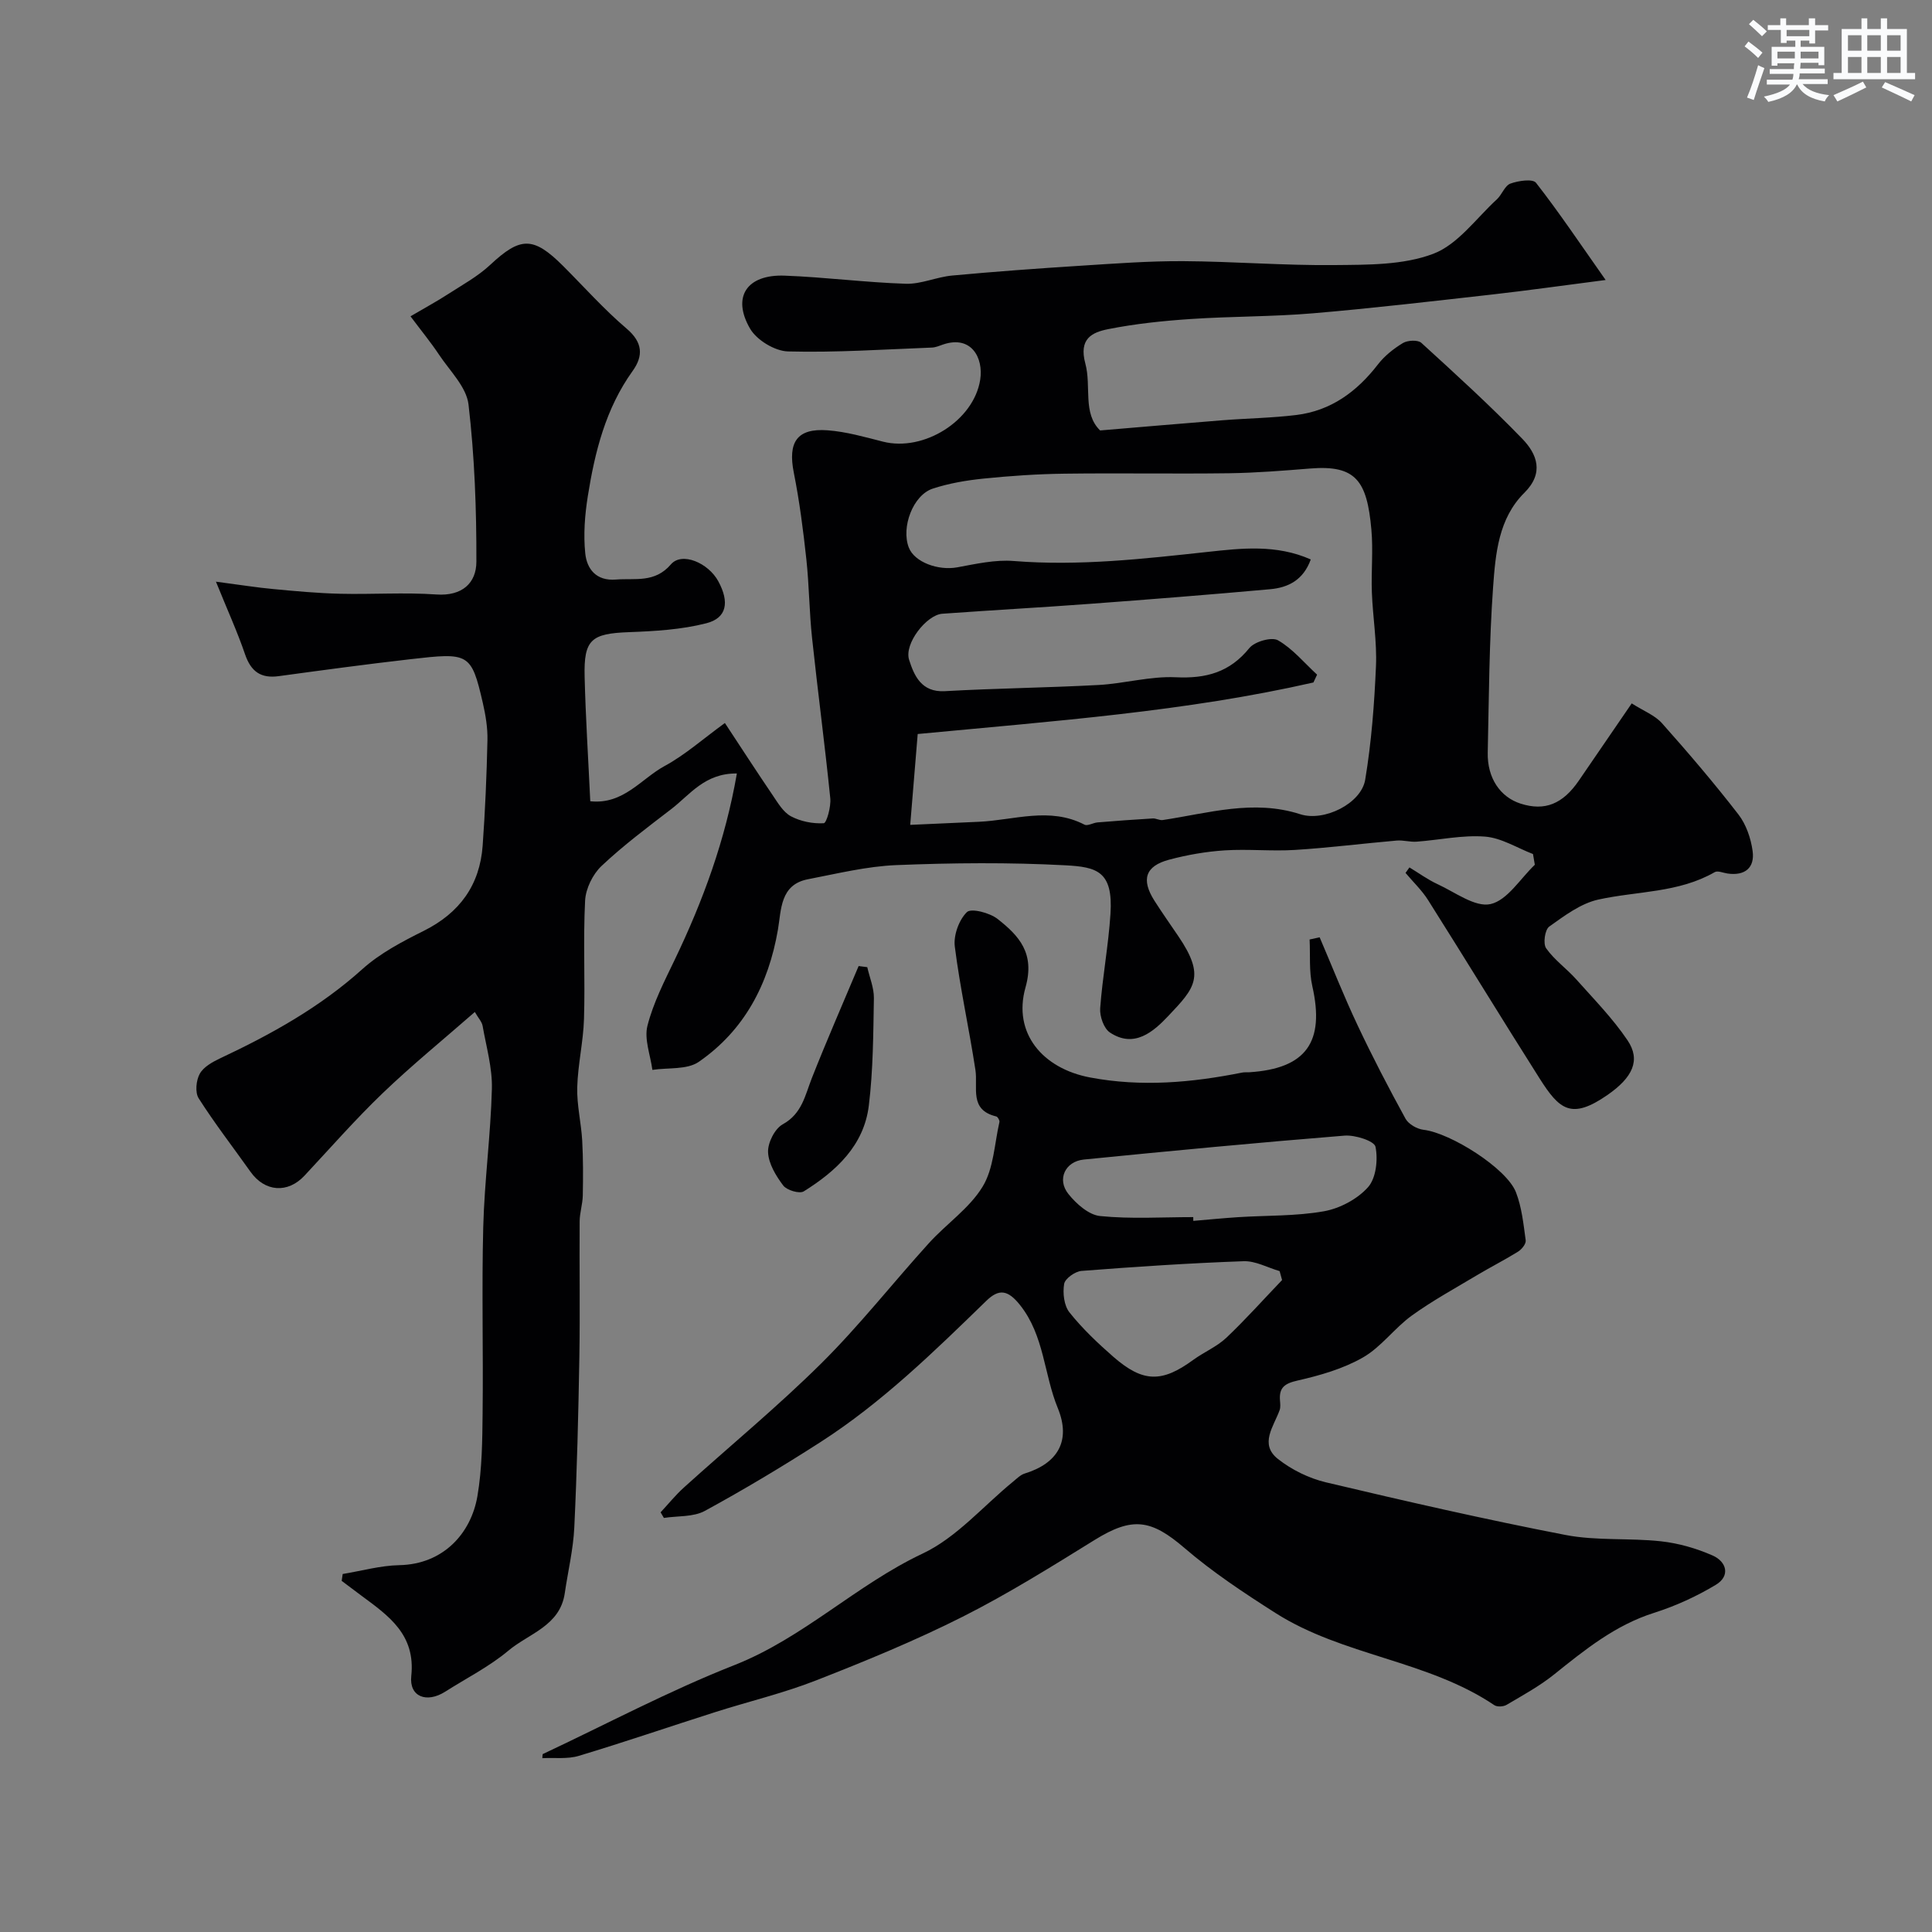
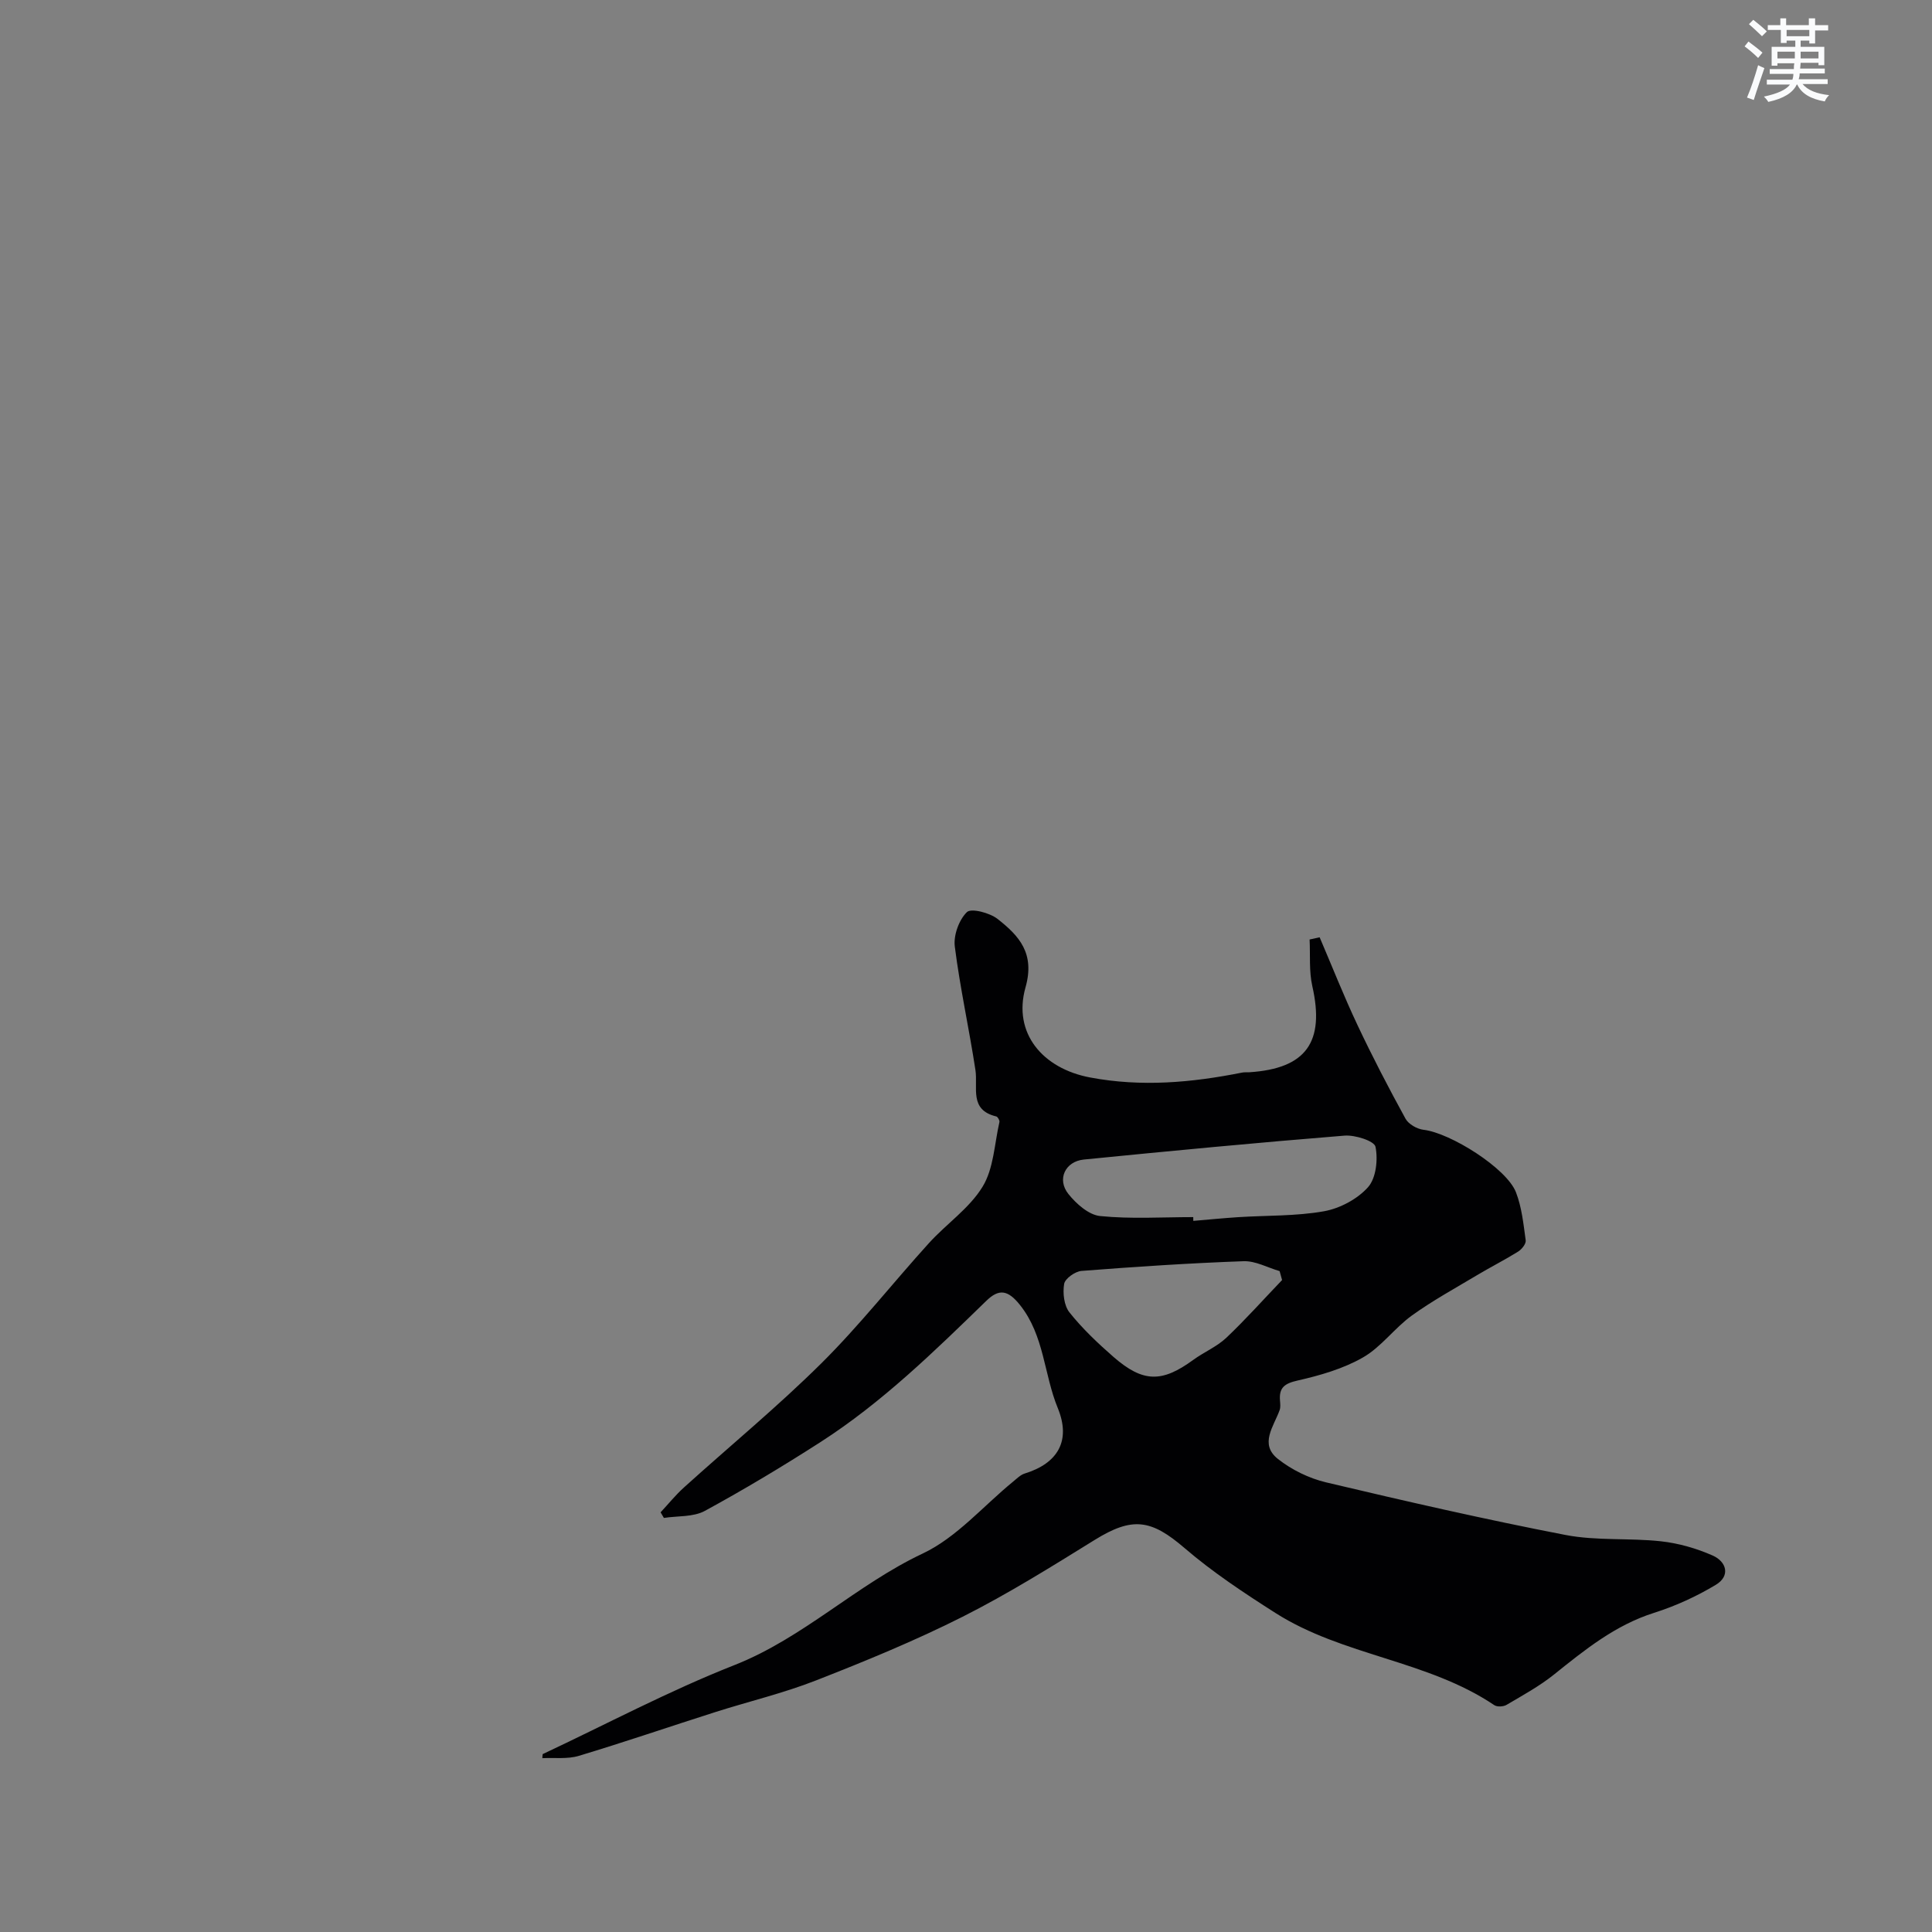
<svg xmlns="http://www.w3.org/2000/svg" enable-background="new 0 0 400 400" viewBox="0 0 400 400">
  <rect x="0" y="0" width="400" height="400" fill="#808080" stroke="none" />
  <g fill="#010103">
-     <path d="m122.21 165.89c6.89.73 10.53-4.66 15.4-7.3 4.24-2.3 7.93-5.6 12.47-8.9 3.39 5.14 6.57 10.06 9.86 14.9 1.1 1.62 2.21 3.55 3.81 4.41 2 1.07 4.55 1.57 6.8 1.44.58-.03 1.53-3.42 1.35-5.17-1.12-11.07-2.59-22.11-3.77-33.17-.58-5.41-.6-10.88-1.18-16.28-.65-6.01-1.42-12.03-2.6-17.95-1.26-6.33.65-9.26 7.01-8.78 3.86.29 7.68 1.39 11.46 2.35 8.44 2.14 18.79-4.34 20.12-12.82.71-4.55-1.85-9.25-7.64-7.31-.77.26-1.56.62-2.35.65-9.93.38-19.88 1.06-29.8.8-2.72-.07-6.47-2.34-7.85-4.71-3.83-6.58-.67-11.27 7.15-10.98 8.37.31 16.71 1.41 25.09 1.68 3.16.1 6.35-1.4 9.57-1.7 8.85-.82 17.72-1.47 26.58-2.03 7.09-.45 14.2-.99 21.3-.95 10.44.06 20.87.92 31.3.81 6.87-.07 14.21.03 20.44-2.33 5.09-1.92 8.88-7.33 13.17-11.27 1.07-.98 1.64-2.84 2.82-3.27 1.63-.6 4.62-1.03 5.29-.17 4.75 6.08 9.05 12.5 14.42 20.13-8.78 1.13-16.1 2.17-23.45 3-12.39 1.39-24.77 2.85-37.19 3.9-8.4.71-16.87.61-25.29 1.18-5.7.38-11.44.98-17.04 2.09-3.37.67-6.15 1.97-4.75 7.14 1.28 4.73-.61 10.28 3.06 13.84 8.78-.73 17.05-1.46 25.33-2.11 5.1-.4 10.23-.47 15.3-1.09 7.15-.88 12.52-4.82 16.87-10.45 1.37-1.78 3.26-3.28 5.19-4.45.97-.58 3.1-.69 3.81-.04 7.11 6.48 14.23 12.97 20.91 19.87 3.06 3.17 4.56 7.07.42 11.18-5.36 5.31-5.97 12.62-6.47 19.51-.82 11.4-.86 22.85-1.11 34.29-.11 5.26 2.59 9.21 6.83 10.56 4.97 1.58 8.7.1 12.05-4.8 3.5-5.11 7-10.23 10.93-15.96 2.46 1.57 4.79 2.45 6.26 4.1 5.46 6.13 10.8 12.39 15.83 18.89 1.6 2.07 2.58 4.94 2.94 7.57.48 3.48-1.6 5.19-5.21 4.66-.89-.13-2.02-.64-2.64-.28-7.5 4.32-16.05 3.9-24.11 5.68-3.64.81-7.01 3.35-10.15 5.59-.9.64-1.31 3.54-.64 4.49 1.69 2.41 4.24 4.2 6.23 6.43 3.66 4.11 7.56 8.08 10.62 12.62 2.79 4.13 1.06 7.71-4.16 11.33-7.5 5.19-9.95 3.02-14.05-3.44-7.77-12.25-15.32-24.64-23.07-36.9-1.29-2.05-3.11-3.77-4.68-5.64.27-.38.54-.76.81-1.14 1.94 1.17 3.79 2.53 5.83 3.47 3.63 1.67 7.77 4.83 10.96 4.12 3.49-.79 6.15-5.27 9.17-8.14-.13-.74-.26-1.48-.38-2.22-3.31-1.27-6.55-3.35-9.94-3.61-4.66-.36-9.43.7-14.16 1.05-1.36.1-2.77-.35-4.13-.23-7.02.61-14.03 1.5-21.06 1.94-4.83.3-9.71-.22-14.54.09-3.87.25-7.76.93-11.51 1.93-4.94 1.32-5.82 4.11-3.04 8.49 1.58 2.48 3.28 4.89 4.93 7.32 5.7 8.38 3.46 10.72-2.1 16.59-3.03 3.2-7.02 6.72-12.04 3.38-1.27-.84-2.14-3.36-2.02-5.02.48-6.53 1.71-13 2.13-19.53.58-8.86-2.82-9.72-9.35-10.07-11.63-.62-23.34-.51-34.98-.04-6.13.25-12.24 1.76-18.31 2.93-5.79 1.12-5.5 6.34-6.21 10.45-1.95 11.3-6.93 20.81-16.38 27.35-2.43 1.68-6.37 1.17-9.61 1.67-.41-3.07-1.73-6.37-1.02-9.15 1.21-4.75 3.53-9.26 5.68-13.73 5.84-12.18 10.45-24.72 12.83-38.49-6.66-.07-9.72 4.41-13.58 7.37-4.93 3.79-9.94 7.53-14.45 11.79-1.81 1.71-3.26 4.68-3.39 7.15-.42 8.14.02 16.33-.23 24.49-.14 4.73-1.27 9.44-1.4 14.17-.1 3.67.82 7.35 1.03 11.04.21 3.78.19 7.59.12 11.38-.04 1.79-.64 3.57-.65 5.35-.07 9.37.1 18.74-.06 28.1-.2 11.77-.49 23.54-1.05 35.3-.22 4.54-1.31 9.04-1.97 13.57-.98 6.78-7.43 8.34-11.65 11.88-3.96 3.32-8.7 5.71-13.1 8.51-3.84 2.44-7.49 1.07-7.03-3.24.92-8.56-4.66-12.45-10.28-16.6-1.38-1.02-2.75-2.06-4.13-3.1.07-.47.14-.95.21-1.42 3.9-.64 7.8-1.75 11.71-1.83 9.17-.18 14.87-6.63 16.18-14.27.97-5.65 1.02-11.49 1.08-17.25.15-12.83-.2-25.67.13-38.5.25-9.54 1.54-19.06 1.79-28.6.11-4.33-1.16-8.7-1.92-13.03-.15-.86-.89-1.62-1.61-2.88-6.56 5.74-13.04 11.02-19.06 16.79-5.66 5.43-10.85 11.36-16.21 17.1-3.47 3.72-8.21 3.38-11.18-.81-3.59-5.06-7.4-9.98-10.73-15.21-.77-1.21-.53-3.72.23-5.08.79-1.43 2.65-2.45 4.25-3.21 10.55-4.96 20.63-10.55 29.41-18.45 3.67-3.3 8.27-5.71 12.74-7.94 7.41-3.71 11.58-9.46 12.17-17.64.52-7.25.83-14.53.99-21.8.06-2.58-.38-5.22-.96-7.75-2.39-10.39-2.91-10.42-14.98-9.04-9.1 1.04-18.19 2.27-27.27 3.51-3.72.51-5.75-.96-6.97-4.51-1.58-4.64-3.63-9.11-6.03-15.05 5.14.67 8.5 1.22 11.89 1.53 4.58.43 9.18.86 13.77.97 6.66.16 13.36-.31 19.99.15 5.34.37 8.26-2.38 8.27-6.78.03-10.86-.37-21.78-1.63-32.56-.43-3.63-3.88-6.96-6.11-10.32-1.67-2.51-3.6-4.86-5.9-7.93 3.06-1.8 5.45-3.09 7.72-4.56 3-1.94 6.21-3.69 8.8-6.11 6.23-5.82 8.9-5.92 15.07.24 4.36 4.36 8.48 9 13.16 12.98 3.37 2.87 3.47 5.66 1.23 8.78-5.58 7.78-7.81 16.73-9.27 25.91-.62 3.89-.93 7.94-.53 11.83.33 3.23 2.26 5.76 6.34 5.43 4.01-.32 8.05.76 11.4-3.15 2.26-2.63 7.74-.33 9.82 3.53 2.32 4.29 1.77 7.58-2.49 8.67-5.16 1.32-10.65 1.64-16.01 1.84-7.8.29-9.38 1.5-9.19 9.23.21 8.47.75 16.88 1.17 25.78zm66.24 4.89c5.35-.24 9.79-.44 14.23-.64 7.28-.33 14.62-3.14 21.84.59.65.34 1.79-.38 2.71-.46 3.81-.31 7.63-.6 11.44-.82.68-.04 1.41.43 2.07.33 9.45-1.42 18.78-4.33 28.47-1.2 4.94 1.59 12.62-2.22 13.44-7.15 1.29-7.75 1.89-15.64 2.23-23.5.22-5.07-.66-10.19-.85-15.29-.16-4.32.29-8.69-.1-12.98-.9-10.16-3.23-13.42-12.66-12.66-5.59.45-11.19.9-16.79.98-11.36.15-22.72-.06-34.08.09-5.6.07-11.21.45-16.79 1.02-3.53.36-7.12.97-10.48 2.07-4.1 1.33-6.6 8.02-4.97 12.21 1.17 3.02 6.07 4.81 10.03 4.09 3.86-.71 7.85-1.62 11.69-1.31 13.52 1.08 26.81-.44 40.21-1.89 6.83-.74 14.14-1.61 21.29 1.57-1.55 4.29-4.69 5.82-8.39 6.16-12.44 1.12-24.89 2.11-37.34 3.03-10.19.76-20.39 1.31-30.57 2.05-3.24.24-7.93 6.19-6.86 9.54 1.03 3.21 2.51 6.76 7.39 6.49 10.59-.6 21.21-.71 31.81-1.28 5.36-.29 10.71-1.85 16.01-1.6 6.28.3 11.17-1.02 15.24-6.05 1.1-1.35 4.62-2.35 5.93-1.6 3.05 1.75 5.43 4.67 8.09 7.11-.25.54-.5 1.08-.76 1.62-26.45 6.02-53.4 7.95-81.93 10.67-.39 4.62-.91 11.01-1.55 18.81z" />
    <path d="m112.36 363.17c13.2-6.2 26.13-13.09 39.67-18.42 14.32-5.64 25.23-16.61 39.01-23.11 7.02-3.31 12.53-9.84 18.73-14.9.75-.61 1.5-1.39 2.38-1.66 6.86-2.11 9.63-6.78 6.85-13.56-2.88-7-2.78-14.99-7.81-21.32-2.5-3.14-4.35-3.44-6.99-.87-10.8 10.5-21.59 21.05-34.33 29.24-7.81 5.02-15.8 9.81-23.95 14.25-2.38 1.29-5.62 1.01-8.47 1.45-.23-.39-.45-.78-.68-1.16 1.61-1.73 3.1-3.58 4.84-5.15 9.48-8.57 19.38-16.72 28.45-25.71 7.88-7.82 14.78-16.62 22.25-24.86 3.62-4 8.38-7.2 11.12-11.69 2.31-3.77 2.45-8.86 3.49-13.39.08-.33-.34-1.08-.65-1.16-5.68-1.36-3.76-5.94-4.32-9.63-1.3-8.54-3.19-17-4.27-25.56-.29-2.32.86-5.51 2.51-7.12.88-.86 4.72.14 6.35 1.42 4.44 3.49 7.78 7.09 5.78 14.17-2.68 9.5 3.58 16.81 13.38 18.65 10.62 2 21.02 1.07 31.45-1.01.48-.1 1-.04 1.5-.07 11.78-.76 15.67-6.25 13.05-17.83-.7-3.1-.4-6.43-.56-9.66.69-.15 1.39-.3 2.08-.45 2.59 6.05 5.01 12.19 7.82 18.14 3.1 6.58 6.46 13.04 9.96 19.42.62 1.13 2.38 2.13 3.72 2.29 5.56.64 17.21 7.96 19.14 12.93 1.21 3.12 1.56 6.6 2.02 9.96.1.71-.82 1.86-1.57 2.33-2.76 1.72-5.68 3.19-8.47 4.86-4.56 2.73-9.25 5.29-13.55 8.39-3.59 2.6-6.33 6.51-10.11 8.67-4.1 2.35-8.89 3.72-13.55 4.78-2.7.61-3.84 1.48-3.62 4.14.05.66.14 1.39-.08 1.99-1.21 3.37-4.24 7.02-.35 10.1 2.85 2.25 6.44 4.01 9.98 4.85 16.46 3.9 32.96 7.68 49.57 10.89 6.43 1.24 13.2.59 19.76 1.31 3.64.4 7.33 1.46 10.69 2.94 2.9 1.28 3.72 4.23.66 6.07-3.99 2.4-8.34 4.39-12.78 5.8-8.03 2.54-14.31 7.63-20.69 12.75-3.03 2.43-6.49 4.32-9.85 6.3-.65.39-1.94.46-2.53.07-13.87-9.34-31.33-10.18-45.32-19.09-6.5-4.14-12.99-8.43-18.82-13.44-6.94-5.96-10.79-6.53-18.63-1.67-8.95 5.54-17.92 11.15-27.3 15.88-9.84 4.96-20.09 9.17-30.36 13.19-6.76 2.65-13.9 4.34-20.84 6.55-9.43 3-18.8 6.22-28.28 9.07-2.35.71-5.03.35-7.55.48 0-.28.03-.56.07-.84zm134.69-111.18c0 .26.01.52.01.78 3.1-.26 6.2-.57 9.3-.77 5.93-.38 11.95-.19 17.75-1.22 3.3-.59 6.93-2.52 9.13-4.99 1.67-1.88 2.08-5.72 1.54-8.37-.25-1.2-4.24-2.48-6.42-2.3-18 1.45-35.98 3.16-53.96 4.95-3.88.39-5.62 4.11-3.2 7.13 1.63 2.04 4.22 4.34 6.58 4.57 6.37.64 12.84.22 19.27.22zm18.39 13.03c-.17-.62-.34-1.23-.51-1.85-2.49-.72-5-2.14-7.46-2.05-11.2.4-22.38 1.14-33.55 2.01-1.33.1-3.42 1.59-3.6 2.69-.32 1.9-.03 4.49 1.11 5.91 2.68 3.36 5.86 6.37 9.11 9.21 6.12 5.33 10.04 5.33 16.48.63 2.23-1.63 4.91-2.74 6.89-4.61 4.01-3.8 7.7-7.95 11.53-11.94z" />
-     <path d="m179.56 200.24c.48 2.14 1.4 4.29 1.37 6.42-.13 7.42-.15 14.9-1.05 22.25-1.01 8.27-6.79 13.58-13.47 17.75-.88.55-3.51-.23-4.25-1.21-1.51-2-3.04-4.52-3.14-6.89-.09-1.94 1.38-4.86 3.03-5.78 4.02-2.22 4.62-5.99 6.05-9.61 3.07-7.78 6.43-15.45 9.67-23.16.59.07 1.19.15 1.79.23z" />
  </g>
  <path d="m361.2 9.6.8-1c.9.7 1.9 1.4 2.9 2.3l-.9 1.1c-1-1-2-1.8-2.8-2.4zm.5 10.6c.9-2.1 1.6-4.3 2.3-6.7.4.2.8.4 1.3.6-.7 2.1-1.5 4.3-2.2 6.6zm.4-15.2.9-.9c1 .8 2 1.6 2.8 2.4l-1 1c-.9-.9-1.8-1.7-2.7-2.5zm12.5-1.2h1.2v1.4h2.7v1.1h-2.7v2.7h-1.2v-.6h-1.8v1.3h4.9v3.8h-1.2v-.5h-3.7c0 .4-.1.9-.1 1.2h5.1v1h-5.2c0 .5-.1.9-.2 1.2h6v1h-5.2c1.1 1.3 2.9 2 5.5 2.3-.4.4-.7.8-.9 1.3-2.9-.5-4.8-1.6-5.7-3.5h-.1c-.8 1.7-2.7 2.9-5.9 3.6-.2-.4-.6-.8-.9-1.1 2.8-.6 4.6-1.4 5.4-2.5h-4.8v-1h5.3c.1-.3.2-.7.2-1.2h-4.9v-1h5c0-.4 0-.8.1-1.2h-3.5v.5h-1.2v-3.9h4.9v-1.3h-1.8v.5h-1.2v-2.7h-2.7v-1h2.6v-1.4h1.2v1.4h4.7v-1.4zm-6.6 8.3h3.6c0-.4 0-.9 0-1.4h-3.6zm1.9-4.6h4.7v-1.3h-4.7zm6.6 3.2h-3.7v1.4h3.7z" fill="#fafbfc" />
-   <path d="m385.3 3.8h1.3v2.2h2.8v-2.2h1.3v2.2h4.1v9.1h1.7v1.3h-16.9v-1.3h1.7v-9.1h4.1v-2.2zm.4 13.1.7 1.2c-1.8.9-3.8 1.9-6 2.9-.2-.4-.5-.8-.8-1.3 2.3-1 4.3-1.9 6.1-2.8zm-3.1-6.4h2.8v-3.2h-2.8zm0 4.6h2.8v-3.3h-2.8zm4-4.6h2.8v-3.2h-2.8zm0 4.6h2.8v-3.3h-2.8zm3.7 1.9c2.1.9 4.1 1.8 6.1 2.7l-.7 1.3c-2.2-1.1-4.2-2-6.1-2.9zm3.2-9.7h-2.8v3.2h2.8zm-2.8 7.8h2.8v-3.3h-2.8z" fill="#fafbfc" />
</svg>